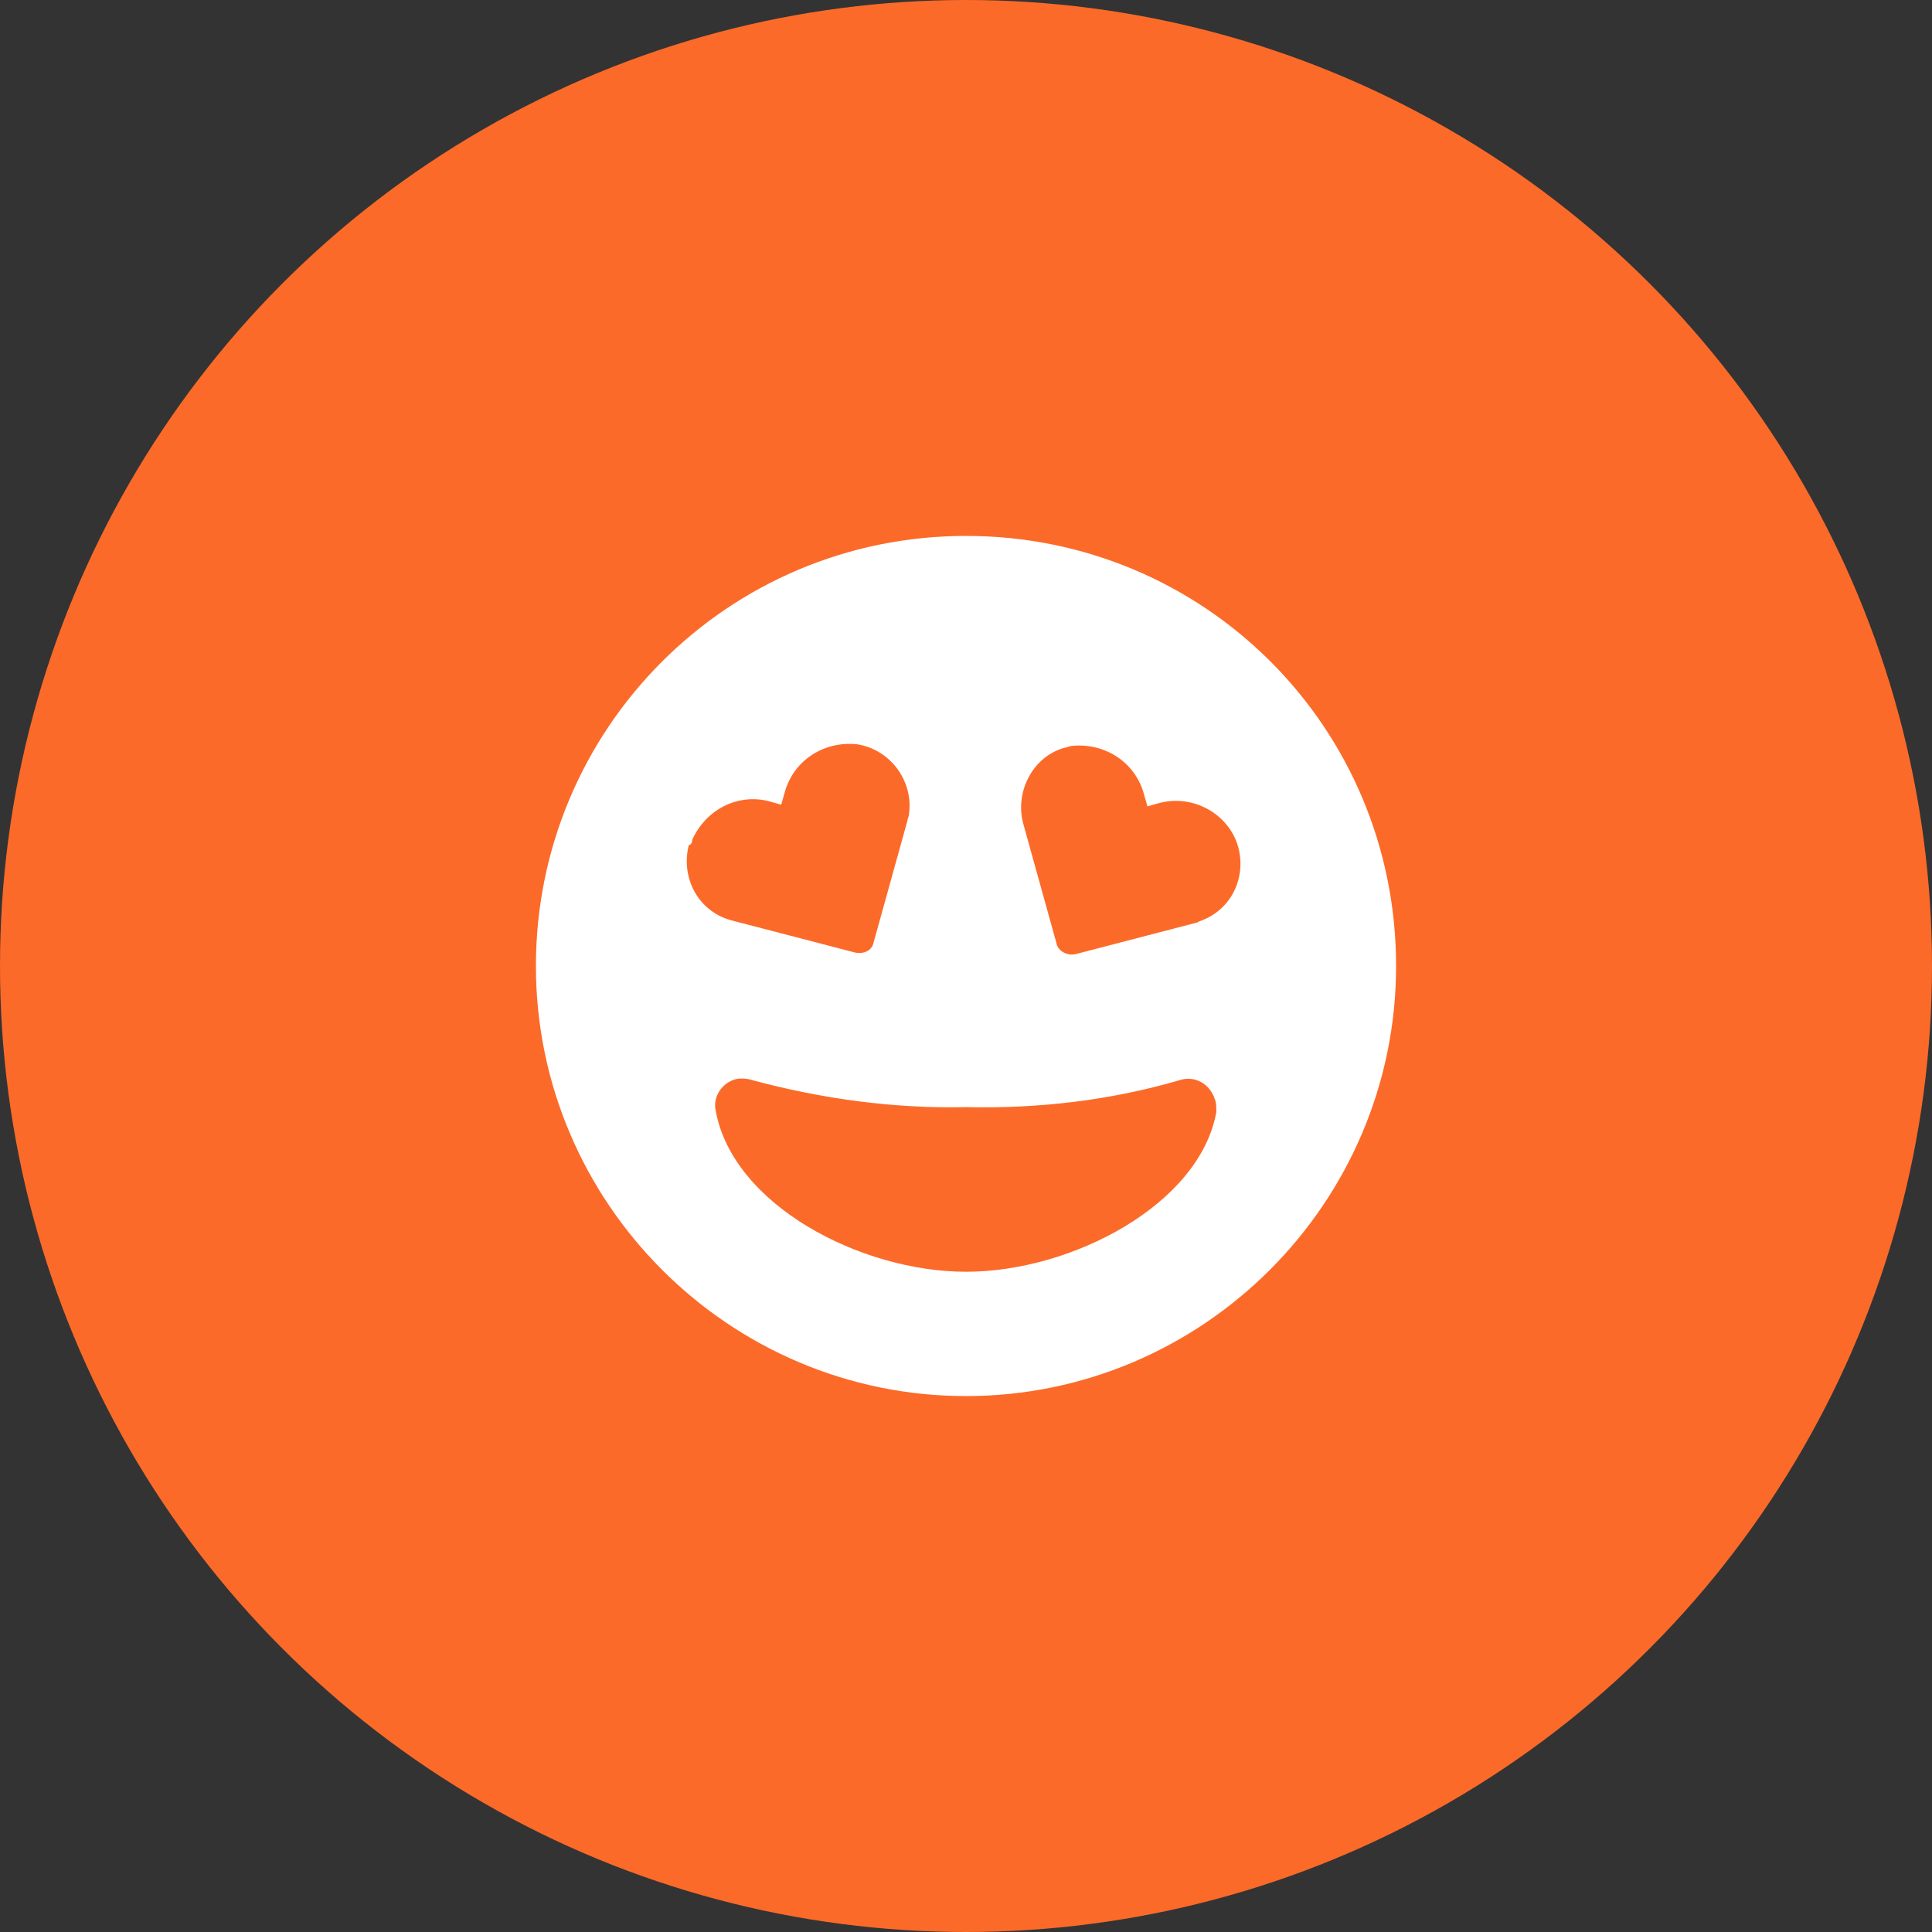
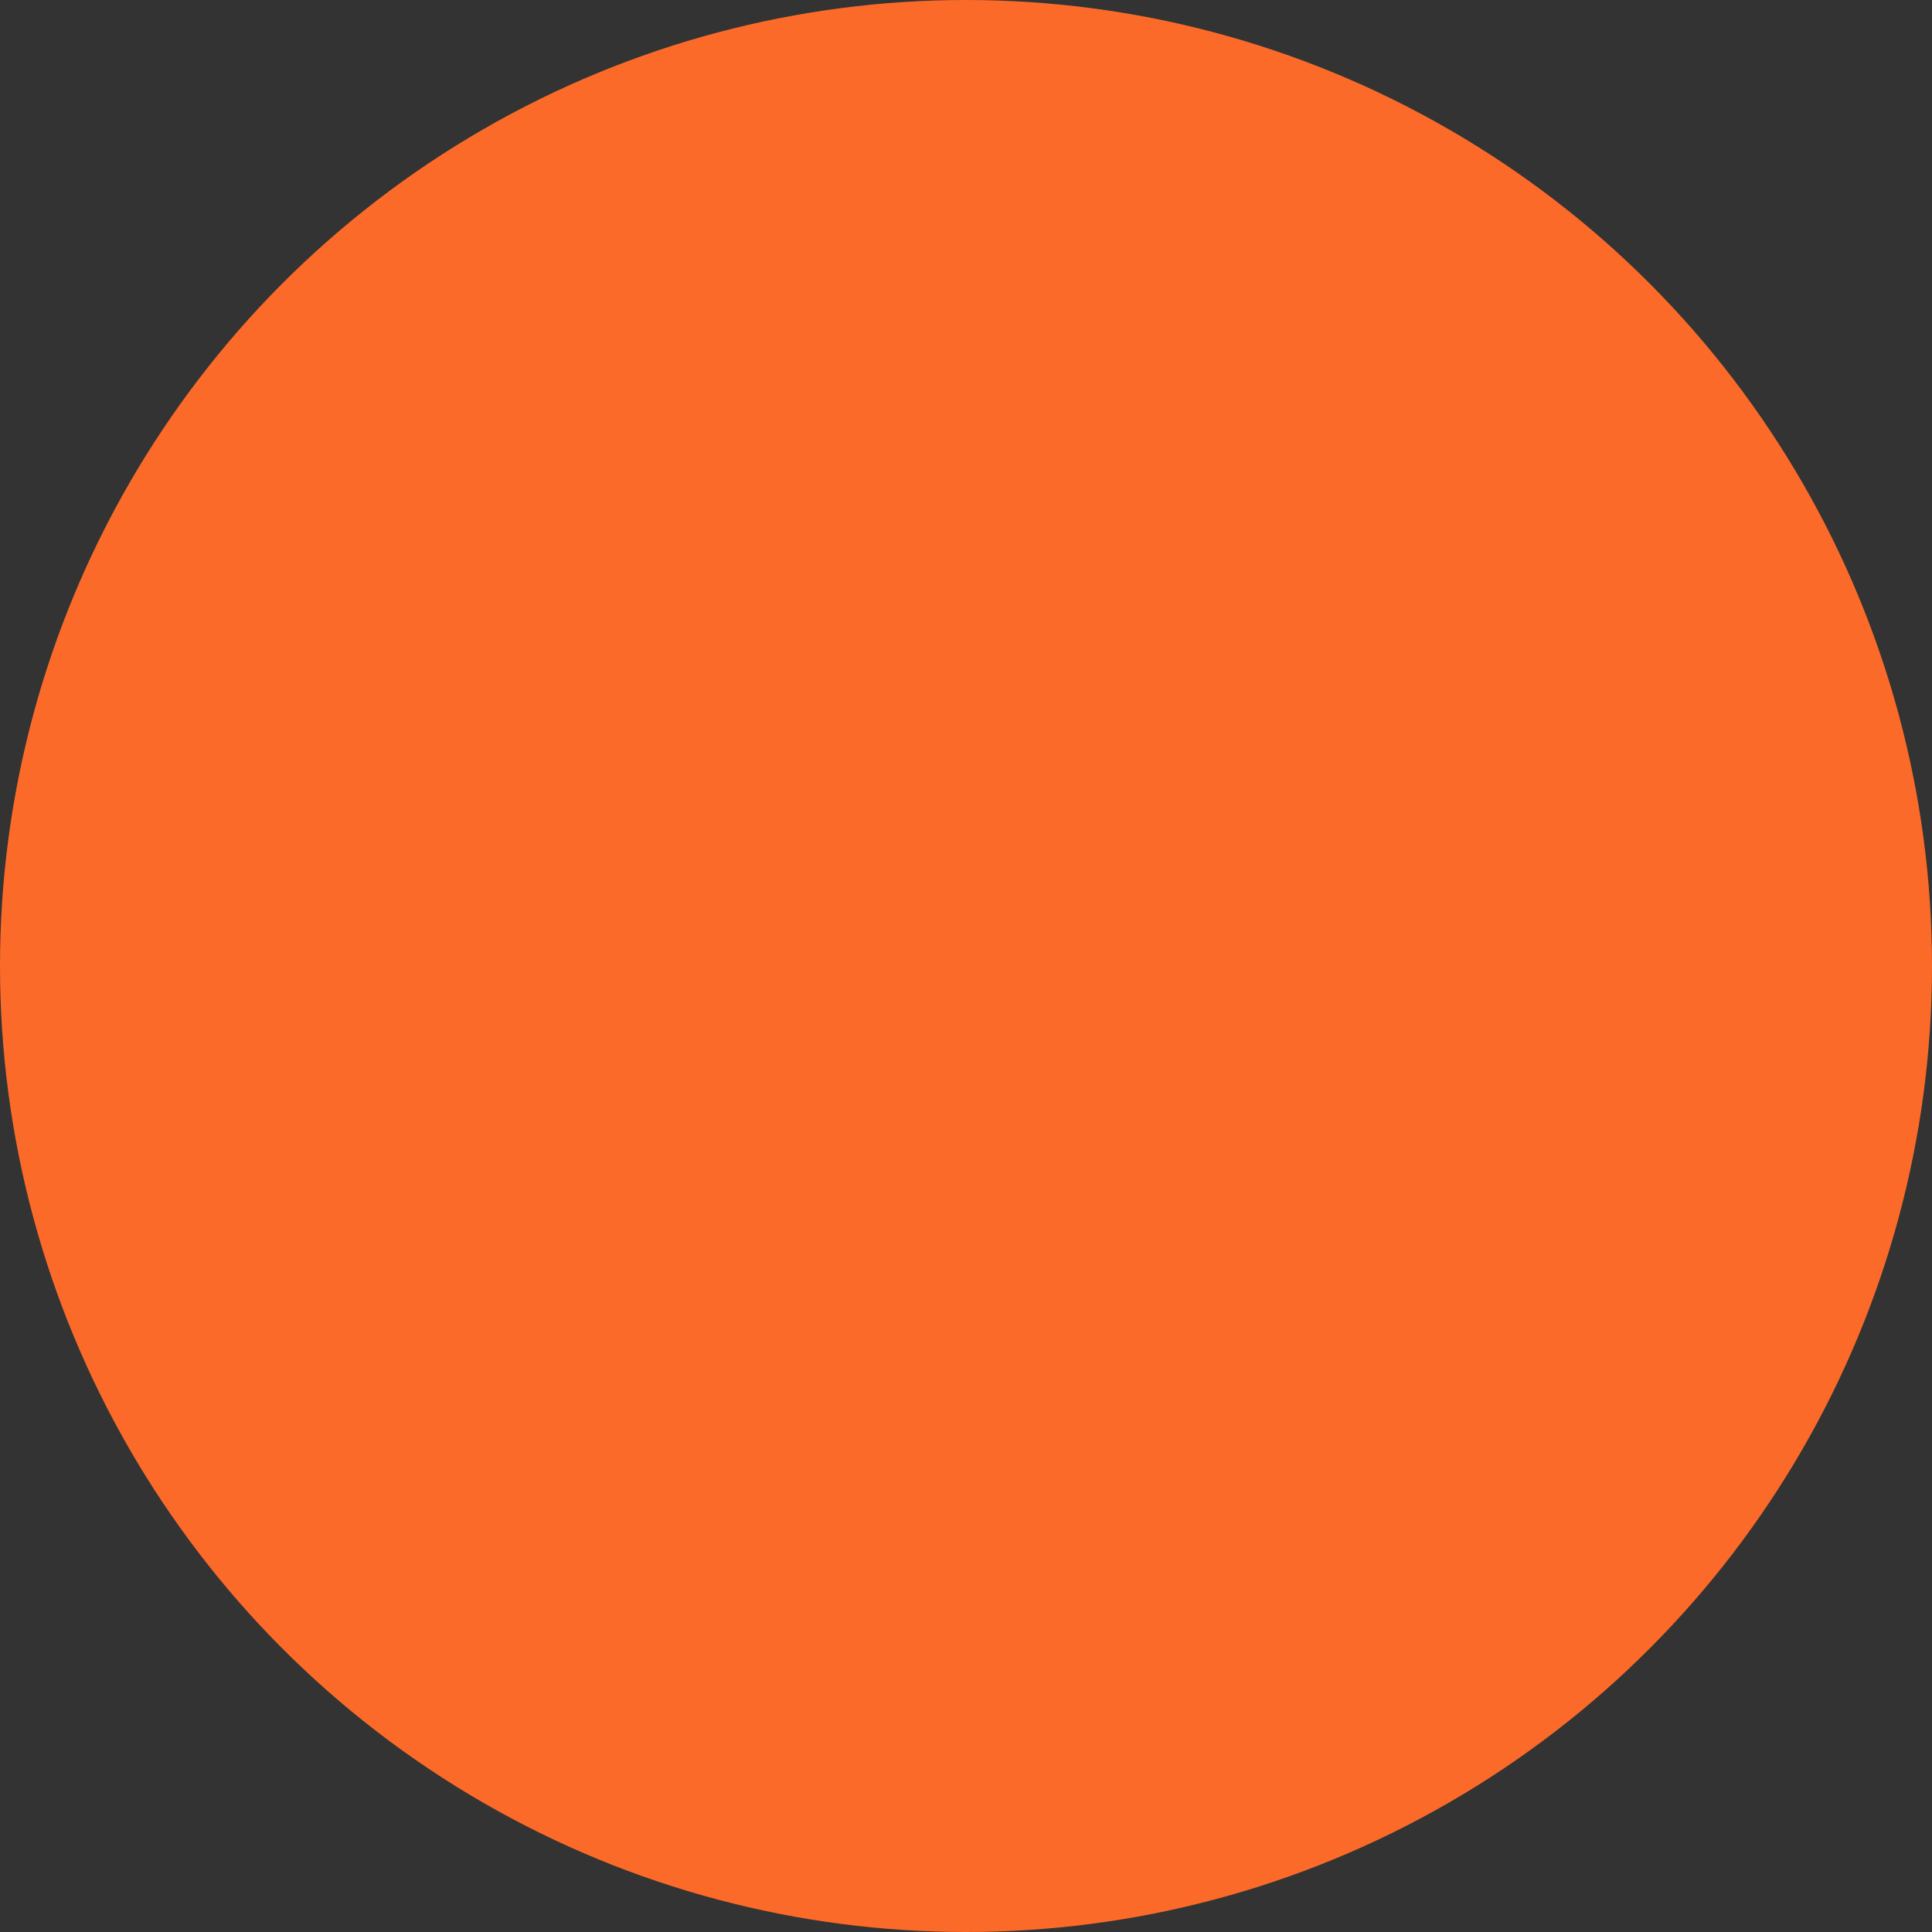
<svg xmlns="http://www.w3.org/2000/svg" version="1.1" id="Camada_1" x="0px" y="0px" viewBox="0 0 115 115" style="enable-background:new 0 0 115 115;" xml:space="preserve">
  <rect x="0" y="0" width="115" height="115" fill="#333333" stroke="none" />
  <style type="text/css">
	.st0{fill:#FC6A29;}
	.st1{fill:#FFFFFF;}
</style>
  <circle id="Elipse_62" class="st0" cx="57.5" cy="57.5" r="57.5" />
-   <path id="Icon_awesome-grin-hearts" class="st1" d="M57.5,31.9c-14.2,0-25.6,11.5-25.6,25.6s11.5,25.6,25.6,25.6  s25.6-11.5,25.6-25.6c0,0,0,0,0,0C83.1,43.3,71.7,31.9,57.5,31.9C57.5,31.9,57.5,31.9,57.5,31.9z M41.2,50c0.8-1.8,2.7-2.8,4.6-2.3  l0.7,0.2l0.2-0.7c0.5-1.9,2.3-3.1,4.3-2.9c2,0.3,3.4,2.2,3.1,4.2c0,0.1-0.1,0.3-0.1,0.4l-2,7.2c-0.1,0.5-0.6,0.7-1.1,0.6l-7.3-1.9  c-2-0.5-3.1-2.5-2.6-4.5C41.1,50.3,41.2,50.2,41.2,50L41.2,50z M57.5,75.7c-6.3,0-13.9-4-14.9-9.6c-0.2-0.9,0.5-1.8,1.4-1.9  c0.3,0,0.5,0,0.8,0.1c4.1,1.1,8.4,1.7,12.7,1.6c4.3,0.1,8.6-0.4,12.7-1.6c0.9-0.3,1.8,0.2,2.1,1.1c0.1,0.2,0.1,0.5,0.1,0.8  C71.4,71.7,63.8,75.7,57.5,75.7z M71.3,54.9L64,56.8c-0.5,0.1-1-0.2-1.1-0.6l-2-7.2c-0.5-1.9,0.6-4,2.5-4.5c0.1,0,0.3-0.1,0.4-0.1  c2-0.2,3.8,1,4.3,2.9l0.2,0.7l0.7-0.2c1.9-0.5,3.9,0.5,4.6,2.3c0.7,1.9-0.2,4-2.1,4.7C71.6,54.8,71.4,54.8,71.3,54.9z" />
</svg>